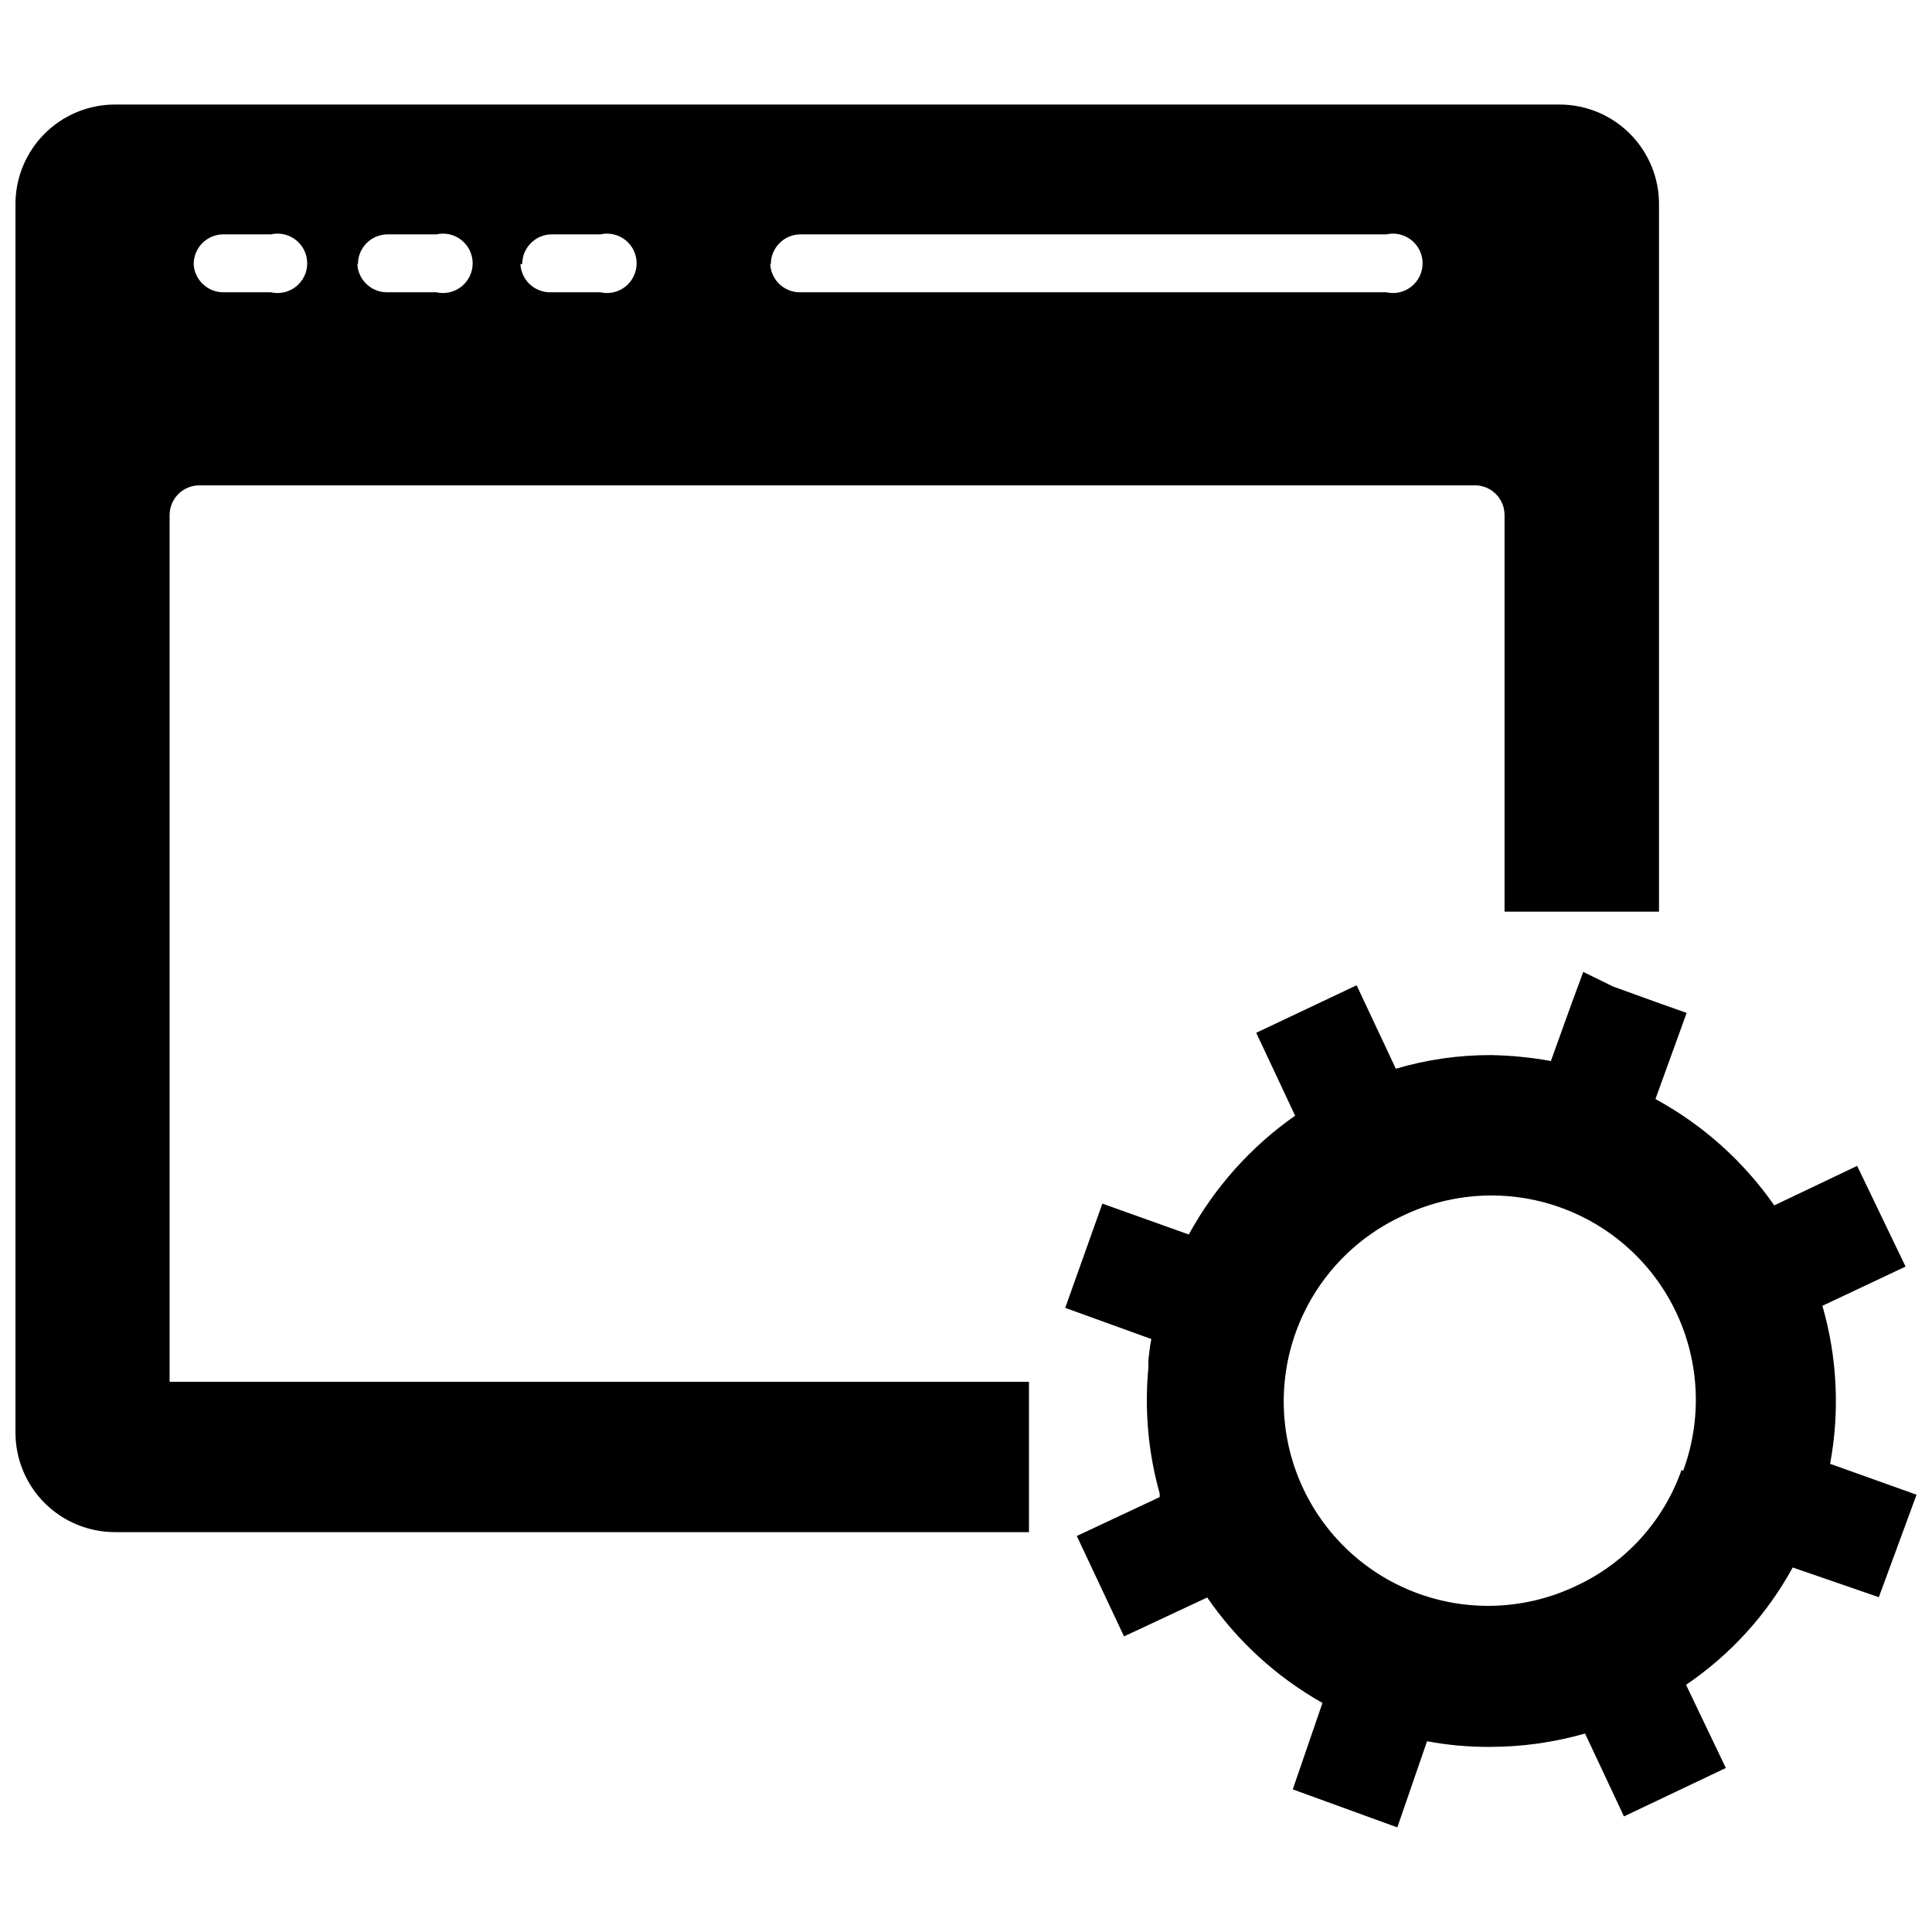
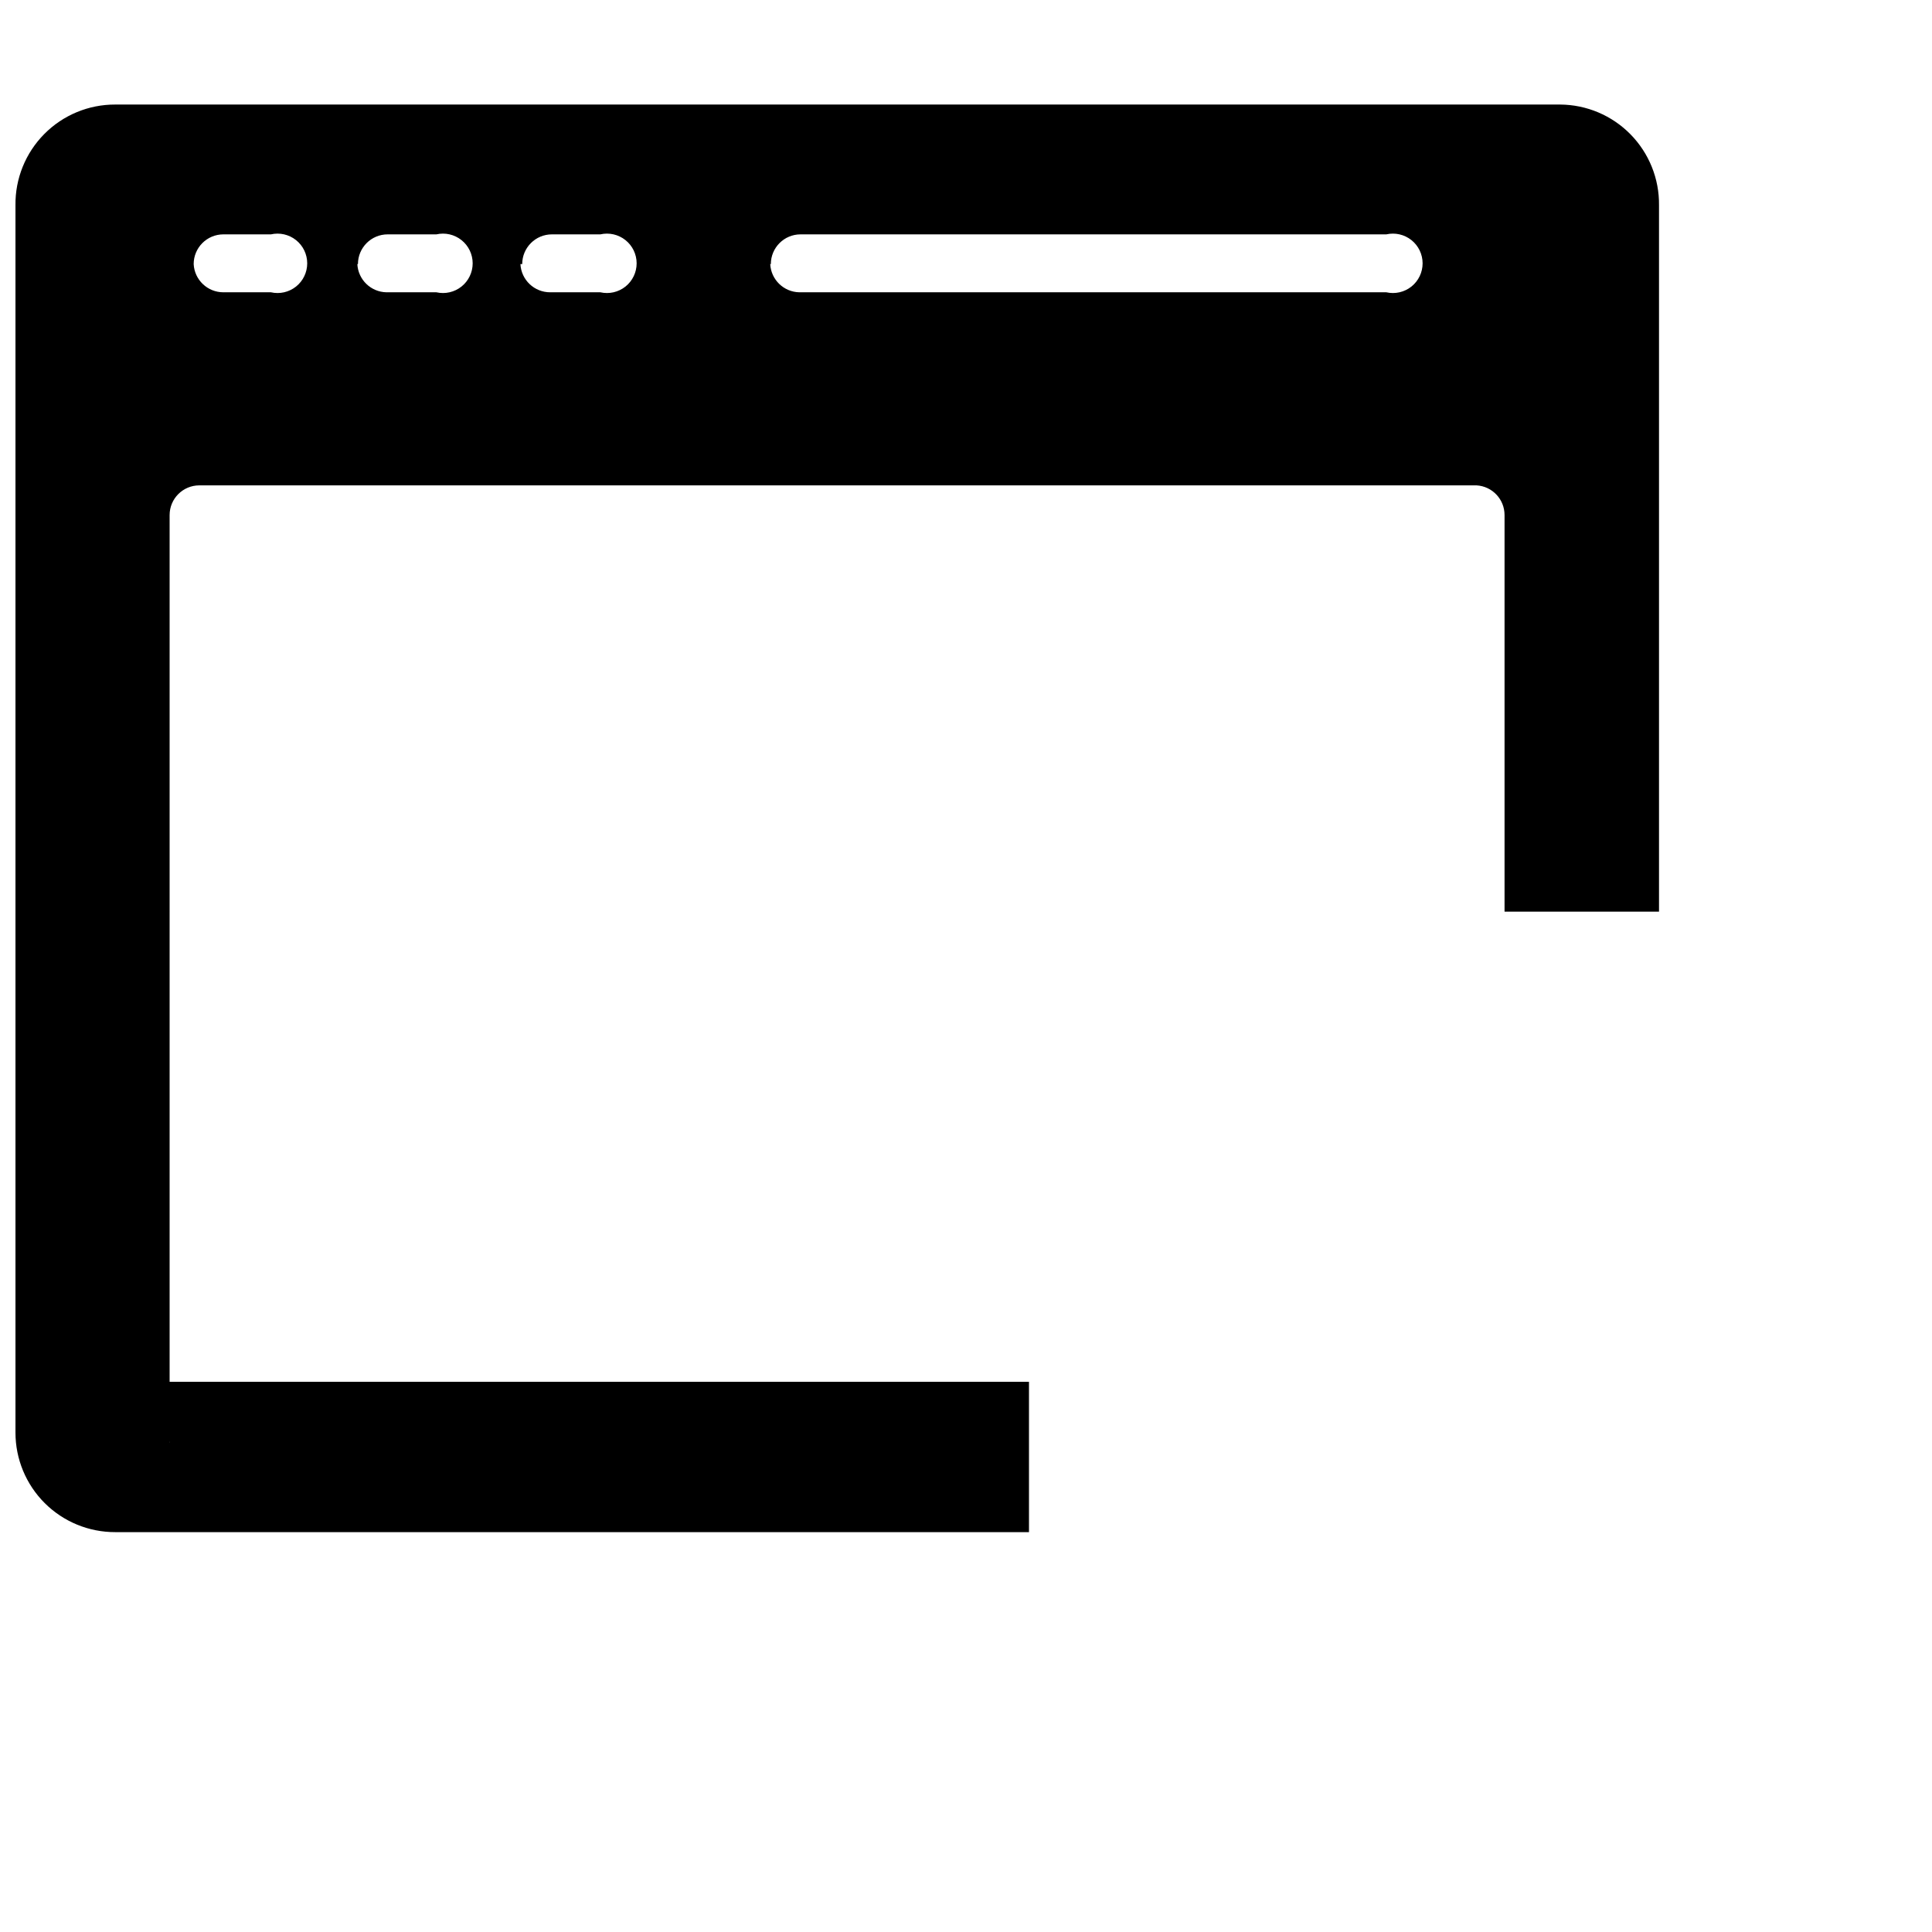
<svg xmlns="http://www.w3.org/2000/svg" width="800px" height="800px" version="1.1" viewBox="144 144 512 512">
  <defs>
    <clipPath id="b">
-       <path d="m426 401h225.9v228h-225.9z" />
-     </clipPath>
+       </clipPath>
    <clipPath id="a">
      <path d="m148.09 171h435.91v380h-435.91z" />
    </clipPath>
  </defs>
  <g>
    <g clip-path="url(#b)">
-       <path d="m629 531.93c2.586-13.93 1.887-28.27-2.047-41.879l22.043-10.391-12.832-26.688-21.965 10.469c-8.164-11.711-18.945-21.359-31.488-28.18l8.266-22.828-8.66-3.07-10.863-3.938-7.871-3.856-2.914 7.871-5.668 15.742h0.004c-5.25-0.957-10.566-1.48-15.902-1.574-8.527-0.02-17.016 1.199-25.191 3.621l-10.391-22.121-26.609 12.594 10.312 21.965c-11.691 8.188-21.336 18.965-28.18 31.488l-22.906-8.184-9.84 27.629 22.828 8.266c-0.395 1.73-0.551 3.621-0.789 5.512v2.047c-1.07 11.215-0.055 22.531 2.992 33.375v0.945l-21.965 10.312 12.516 26.609 22.043-10.312c7.922 11.52 18.367 21.078 30.543 27.945l-7.871 22.906 27.711 10.078 7.871-22.828v-0.004c5.426 1.016 10.934 1.52 16.453 1.496 8.598 0.016 17.16-1.176 25.426-3.543l10.312 21.965 27-12.832-10.547-22.043c11.762-7.969 21.449-18.629 28.262-31.094l22.828 7.871 9.996-27.156zm-39.359 1.574c-4.754 13.555-14.773 24.625-27.789 30.699-13.004 6.262-27.965 7.074-41.57 2.258-13.602-4.816-24.723-14.863-30.887-27.91-6.168-13.047-6.871-28.016-1.961-41.586 4.914-13.566 15.039-24.613 28.129-30.688 13.047-6.348 28.09-7.195 41.766-2.356 13.672 4.844 24.836 14.965 30.98 28.102 6.148 13.141 6.769 28.195 1.723 41.797z" />
-     </g>
+       </g>
    <g clip-path="url(#a)">
      <path d="m188.95 280.5c0-4.348 3.523-7.871 7.871-7.871h338.5c4.16 0.25 7.406 3.703 7.398 7.871v105.09h40.934v-187.2c0.086-7.019-2.637-13.785-7.555-18.793-4.922-5.012-11.637-7.852-18.66-7.891h-382.89c-7.062-0.023-13.84 2.789-18.809 7.805-4.973 5.016-7.727 11.816-7.641 18.879v325.27c0 7.008 2.789 13.727 7.75 18.676 4.965 4.949 11.691 7.715 18.699 7.695h242.14v-39.832h-227.74zm6.375-66.516c0-4.348 3.527-7.875 7.875-7.875h12.594c2.336-0.531 4.785 0.027 6.66 1.523 1.871 1.492 2.961 3.758 2.961 6.152 0 2.394-1.09 4.66-2.961 6.156-1.875 1.492-4.324 2.051-6.66 1.52h-12.594c-4.199 0.004-7.664-3.285-7.875-7.477zm43.531 0h0.004c0-4.348 3.523-7.875 7.871-7.875h12.91c2.336-0.531 4.785 0.027 6.656 1.523 1.875 1.492 2.965 3.758 2.965 6.152 0 2.394-1.09 4.66-2.965 6.156-1.871 1.492-4.32 2.051-6.656 1.52h-13.227c-4.137-0.078-7.508-3.344-7.715-7.477zm43.531 0h0.004c0-4.348 3.523-7.875 7.871-7.875h12.832c2.336-0.531 4.785 0.027 6.66 1.523 1.871 1.492 2.961 3.758 2.961 6.152 0 2.394-1.09 4.66-2.961 6.156-1.875 1.492-4.324 2.051-6.66 1.52h-13.305c-4.199 0.004-7.66-3.285-7.871-7.477zm65.891 0h0.004c0-4.348 3.523-7.875 7.871-7.875h155.23c2.336-0.531 4.785 0.027 6.66 1.523 1.871 1.492 2.961 3.758 2.961 6.152 0 2.394-1.09 4.66-2.961 6.156-1.875 1.492-4.324 2.051-6.66 1.52h-155.55c-4.137-0.078-7.508-3.344-7.715-7.477zm-159.33 311.96c0.078 0.473 0 0.633 0 0z" />
    </g>
  </g>
</svg>